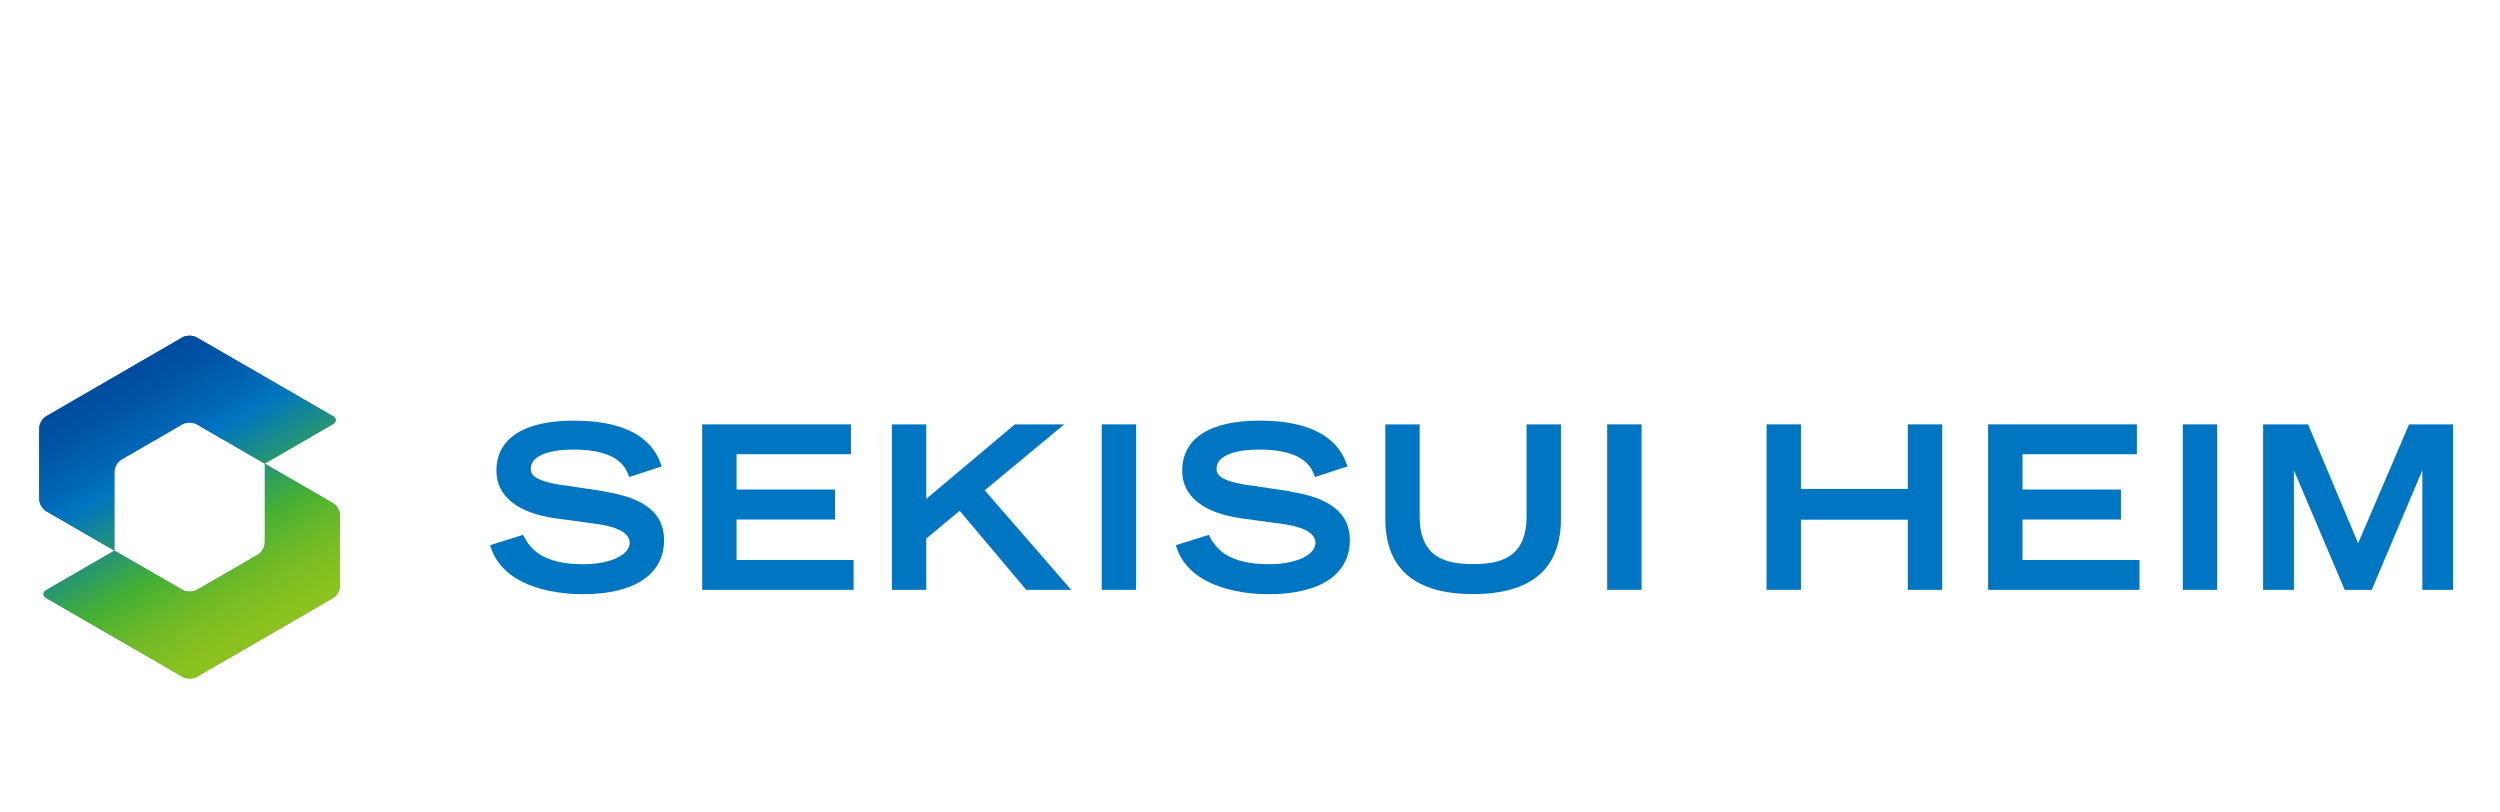
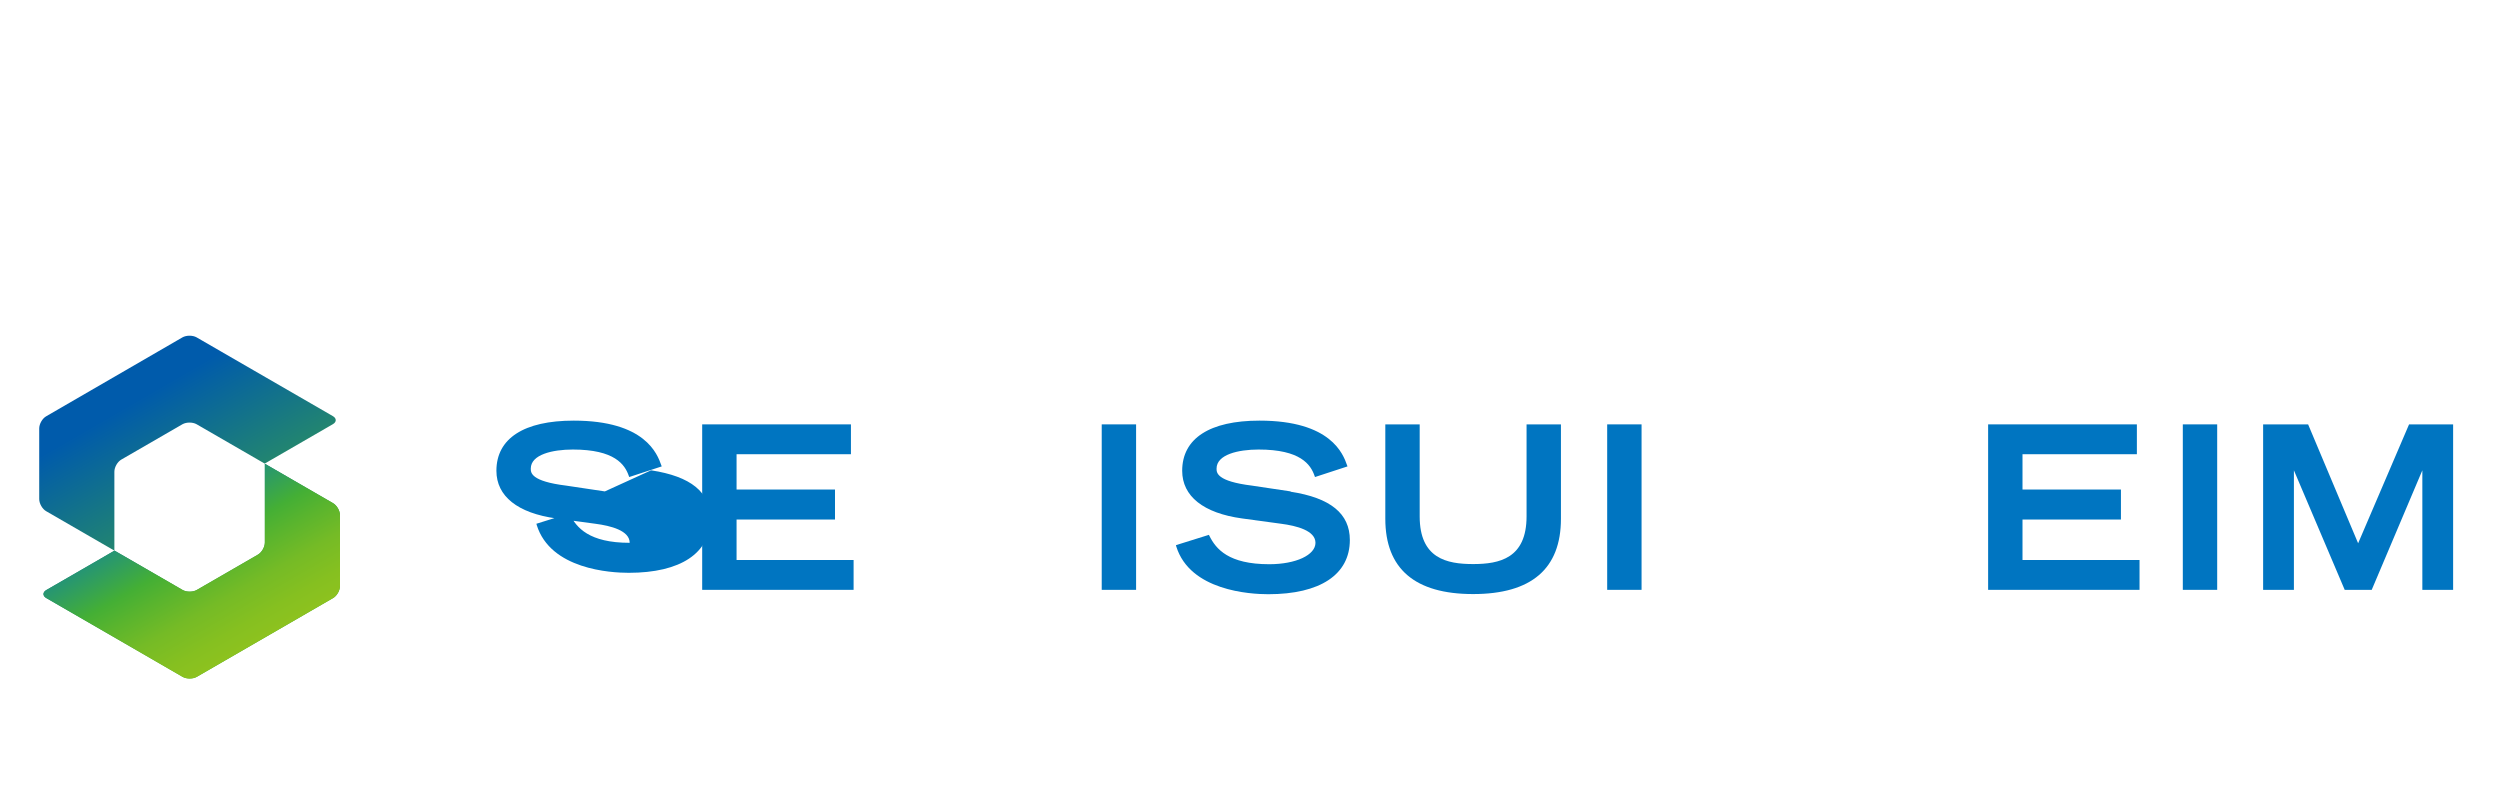
<svg xmlns="http://www.w3.org/2000/svg" xmlns:xlink="http://www.w3.org/1999/xlink" id="_イヤー_1" data-name="レイヤー 1" width="160" height="52" viewBox="0 0 160 52">
  <defs>
    <style>
      .cls-1 {
        fill: url(#_称未設定グラデーション_2);
      }

      .cls-2 {
        fill: url(#_称未設定グラデーション_3-2);
      }

      .cls-3 {
        fill: #0075c1;
      }

      .cls-4 {
        fill: url(#_称未設定グラデーション_2-2);
      }

      .cls-5 {
        fill: url(#_称未設定グラデーション_3);
      }
    </style>
    <linearGradient id="_称未設定グラデーション_2" data-name="名称未設定グラデーション 2" x1="8.55" y1="23.52" x2="18.11" y2="40.07" gradientTransform="matrix(1, 0, 0, 1, 0, 0)" gradientUnits="userSpaceOnUse">
      <stop offset=".1" stop-color="#005bab" />
      <stop offset=".9" stop-color="#44af35" />
    </linearGradient>
    <linearGradient id="_称未設定グラデーション_2-2" data-name="名称未設定グラデーション 2" x1="6.22" y1="24.95" x2="15.78" y2="41.49" xlink:href="#_称未設定グラデーション_2" />
    <linearGradient id="_称未設定グラデーション_3" data-name="名称未設定グラデーション 3" x1="8.55" y1="23.52" x2="18.11" y2="40.07" gradientTransform="matrix(1, 0, 0, 1, 0, 0)" gradientUnits="userSpaceOnUse">
      <stop offset="0" stop-color="#004da0" />
      <stop offset=".1" stop-color="#0054a5" />
      <stop offset=".24" stop-color="#0067b6" />
      <stop offset=".32" stop-color="#0075c1" />
      <stop offset=".64" stop-color="#44af35" />
      <stop offset=".71" stop-color="#58b42e" />
      <stop offset=".82" stop-color="#75bb26" />
      <stop offset=".93" stop-color="#86c020" />
      <stop offset="1" stop-color="#8dc21f" />
    </linearGradient>
    <linearGradient id="_称未設定グラデーション_3-2" data-name="名称未設定グラデーション 3" x1="6.22" y1="24.95" x2="15.78" y2="41.49" xlink:href="#_称未設定グラデーション_3" />
  </defs>
  <g>
-     <path class="cls-3" d="M38.71,31.45l-2.47-.37c-2.27-.28-2.27-.83-2.27-1.09,0-.9,1.39-1.22,2.69-1.22,2.68,0,3.33,.96,3.58,1.68l.03,.08,2.08-.68-.03-.08c-.25-.71-1.03-2.85-5.6-2.85-3.19,0-4.95,1.14-4.95,3.21,0,1.63,1.36,2.71,3.83,3.05l2.5,.34c1,.13,2.2,.44,2.2,1.22s-1.25,1.37-2.96,1.37c-2.6,0-3.41-.97-3.83-1.82l-.03-.06-2.11,.66,.02,.08c.88,2.84,4.73,3.06,5.89,3.06,3.32,0,5.22-1.26,5.22-3.47,0-1.69-1.24-2.7-3.79-3.09Z" />
+     <path class="cls-3" d="M38.71,31.45l-2.47-.37c-2.27-.28-2.27-.83-2.27-1.09,0-.9,1.39-1.22,2.69-1.22,2.68,0,3.33,.96,3.58,1.68l.03,.08,2.08-.68-.03-.08c-.25-.71-1.03-2.85-5.6-2.85-3.19,0-4.95,1.14-4.95,3.21,0,1.63,1.36,2.71,3.83,3.05l2.5,.34c1,.13,2.2,.44,2.2,1.22c-2.6,0-3.41-.97-3.83-1.82l-.03-.06-2.11,.66,.02,.08c.88,2.84,4.73,3.06,5.89,3.06,3.32,0,5.22-1.26,5.22-3.47,0-1.69-1.24-2.7-3.79-3.09Z" />
    <polygon class="cls-3" points="47.14 33.25 53.44 33.25 53.44 31.33 47.14 31.33 47.14 29.07 54.46 29.07 54.46 27.16 44.94 27.16 44.94 37.75 54.63 37.75 54.63 35.84 47.14 35.84 47.14 33.25" />
-     <polygon class="cls-3" points="68.11 27.16 64.95 27.16 59.28 31.93 59.28 27.16 57.08 27.16 57.08 37.75 59.28 37.75 59.28 34.47 61.42 32.69 65.68 37.75 68.56 37.75 63.02 31.38 68.11 27.16" />
    <rect class="cls-3" x="70.51" y="27.16" width="2.2" height="10.59" />
    <path class="cls-3" d="M82.6,31.45l-2.47-.37c-2.27-.28-2.27-.83-2.27-1.09,0-.9,1.39-1.22,2.69-1.22,2.68,0,3.33,.96,3.58,1.68l.03,.08,2.08-.68-.03-.08c-.25-.71-1.03-2.85-5.6-2.85-3.19,0-4.95,1.14-4.95,3.21,0,1.63,1.36,2.71,3.83,3.05l2.5,.34c1,.13,2.2,.44,2.2,1.22s-1.25,1.37-2.96,1.37c-2.6,0-3.41-.97-3.83-1.82l-.03-.06-2.11,.66,.02,.08c.88,2.84,4.73,3.06,5.89,3.06,3.32,0,5.22-1.26,5.22-3.47,0-1.69-1.24-2.7-3.79-3.09Z" />
    <path class="cls-3" d="M97.7,33.05c0,2.68-1.73,3.05-3.42,3.05s-3.42-.36-3.42-3.05v-5.89h-2.2v6.04c0,3.2,1.89,4.82,5.62,4.82s5.62-1.62,5.62-4.82v-6.04h-2.2v5.89Z" />
    <rect class="cls-3" x="102.86" y="27.16" width="2.2" height="10.59" />
-     <polygon class="cls-3" points="122.1 31.29 115.26 31.29 115.26 27.16 113.06 27.16 113.06 37.75 115.26 37.75 115.26 33.26 122.1 33.26 122.1 37.75 124.3 37.75 124.3 27.16 122.1 27.16 122.1 31.29" />
    <polygon class="cls-3" points="129.44 33.25 135.74 33.25 135.74 31.33 129.44 31.33 129.44 29.07 136.76 29.07 136.76 27.16 127.24 27.16 127.24 37.75 136.93 37.75 136.93 35.84 129.44 35.84 129.44 33.25" />
    <rect class="cls-3" x="139.7" y="27.16" width="2.2" height="10.59" />
    <polygon class="cls-3" points="154.18 27.16 150.92 34.77 147.74 27.21 147.72 27.16 144.84 27.16 144.84 37.75 146.81 37.75 146.81 30.1 150.04 37.7 150.06 37.75 151.79 37.75 155.03 30.1 155.03 37.75 157 37.75 157 27.16 154.18 27.16" />
  </g>
  <g>
    <path class="cls-1" d="M7.32,35.23v-5.04c0-.29,.2-.64,.45-.78l3.91-2.26c.25-.14,.65-.14,.9,0l4.36,2.52,4.36-2.52c.25-.14,.25-.38,0-.52l-8.72-5.04c-.25-.14-.65-.14-.9,0L2.96,26.64c-.25,.14-.45,.49-.45,.78v4.52c0,.29,.2,.64,.45,.78l4.36,2.52Z" />
    <path class="cls-4" d="M16.95,29.68v5.04c0,.29-.2,.64-.45,.78l-3.91,2.26c-.25,.14-.65,.14-.9,0l-4.36-2.52-4.36,2.52c-.25,.14-.25,.38,0,.52l8.72,5.04c.25,.14,.65,.14,.9,0l8.72-5.04c.25-.14,.45-.49,.45-.78v-4.52c0-.29-.2-.64-.45-.78l-4.36-2.52Z" />
-     <path class="cls-5" d="M7.32,35.23v-5.04c0-.29,.2-.64,.45-.78l3.91-2.26c.25-.14,.65-.14,.9,0l4.36,2.52,4.36-2.52c.25-.14,.25-.38,0-.52l-8.72-5.04c-.25-.14-.65-.14-.9,0L2.96,26.64c-.25,.14-.45,.49-.45,.78v4.52c0,.29,.2,.64,.45,.78l4.36,2.52Z" />
    <path class="cls-2" d="M16.95,29.68v5.04c0,.29-.2,.64-.45,.78l-3.91,2.26c-.25,.14-.65,.14-.9,0l-4.36-2.52-4.36,2.52c-.25,.14-.25,.38,0,.52l8.72,5.04c.25,.14,.65,.14,.9,0l8.72-5.04c.25-.14,.45-.49,.45-.78v-4.52c0-.29-.2-.64-.45-.78l-4.36-2.52Z" />
  </g>
</svg>